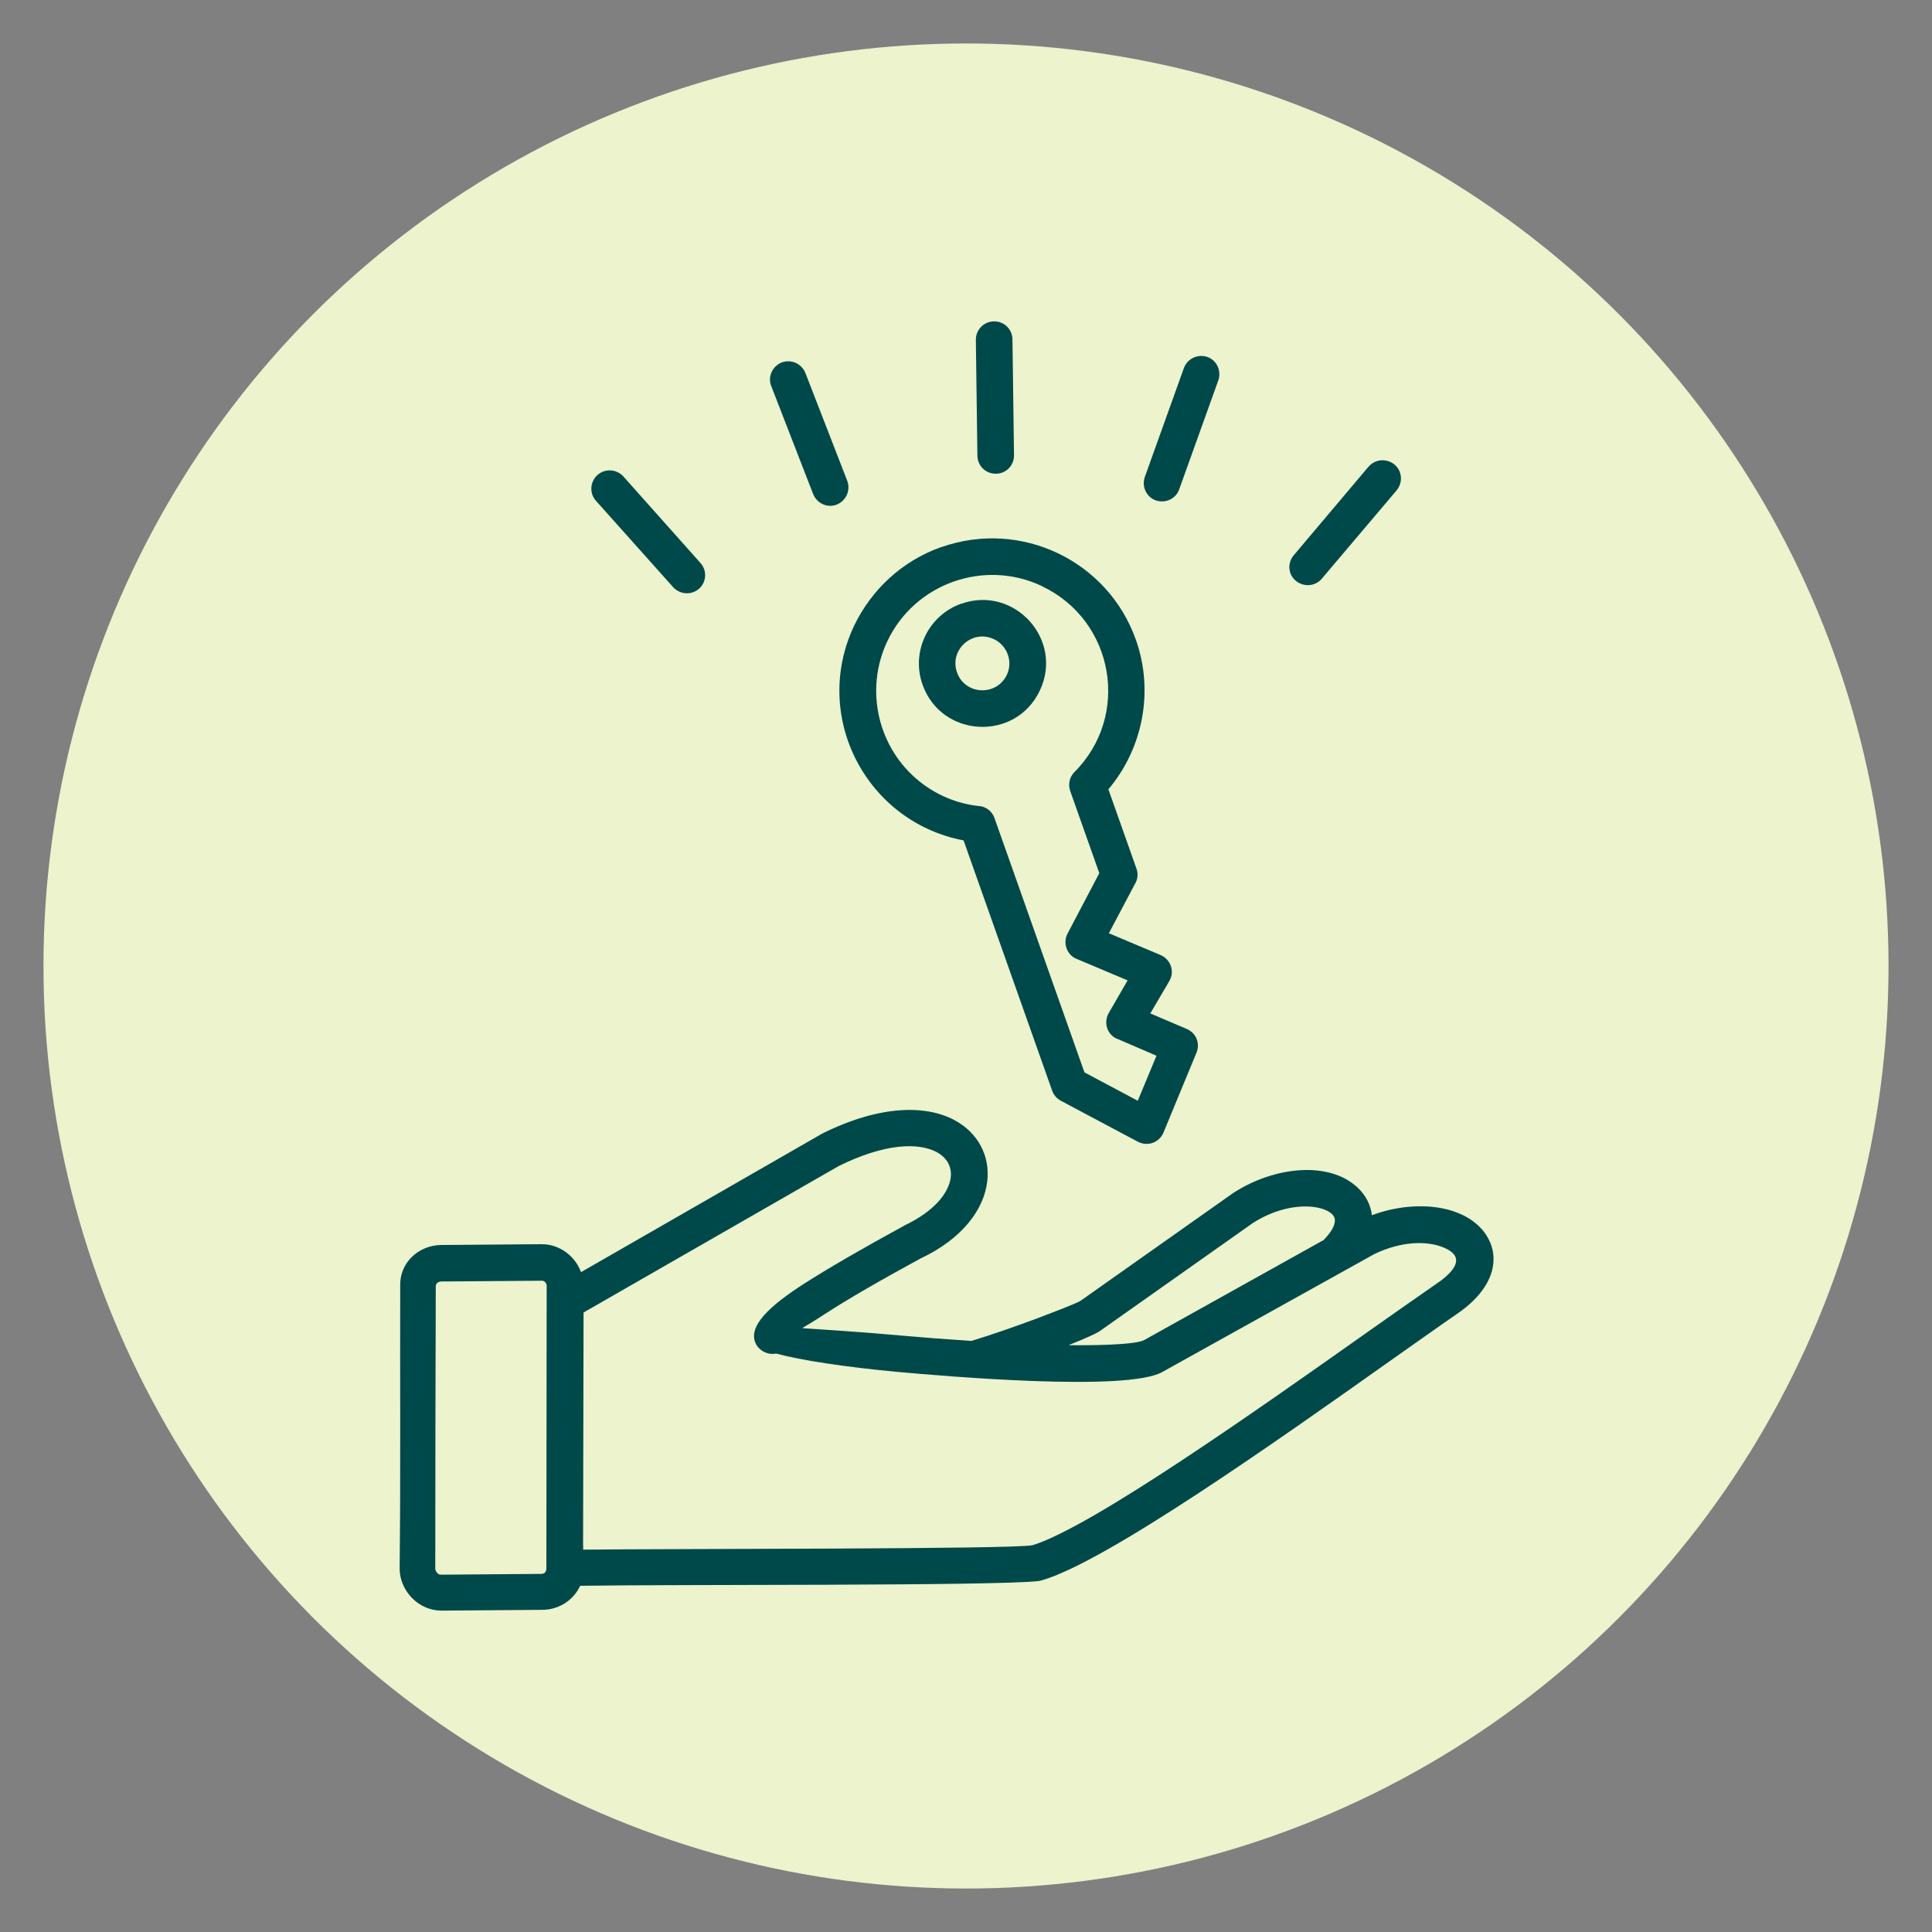
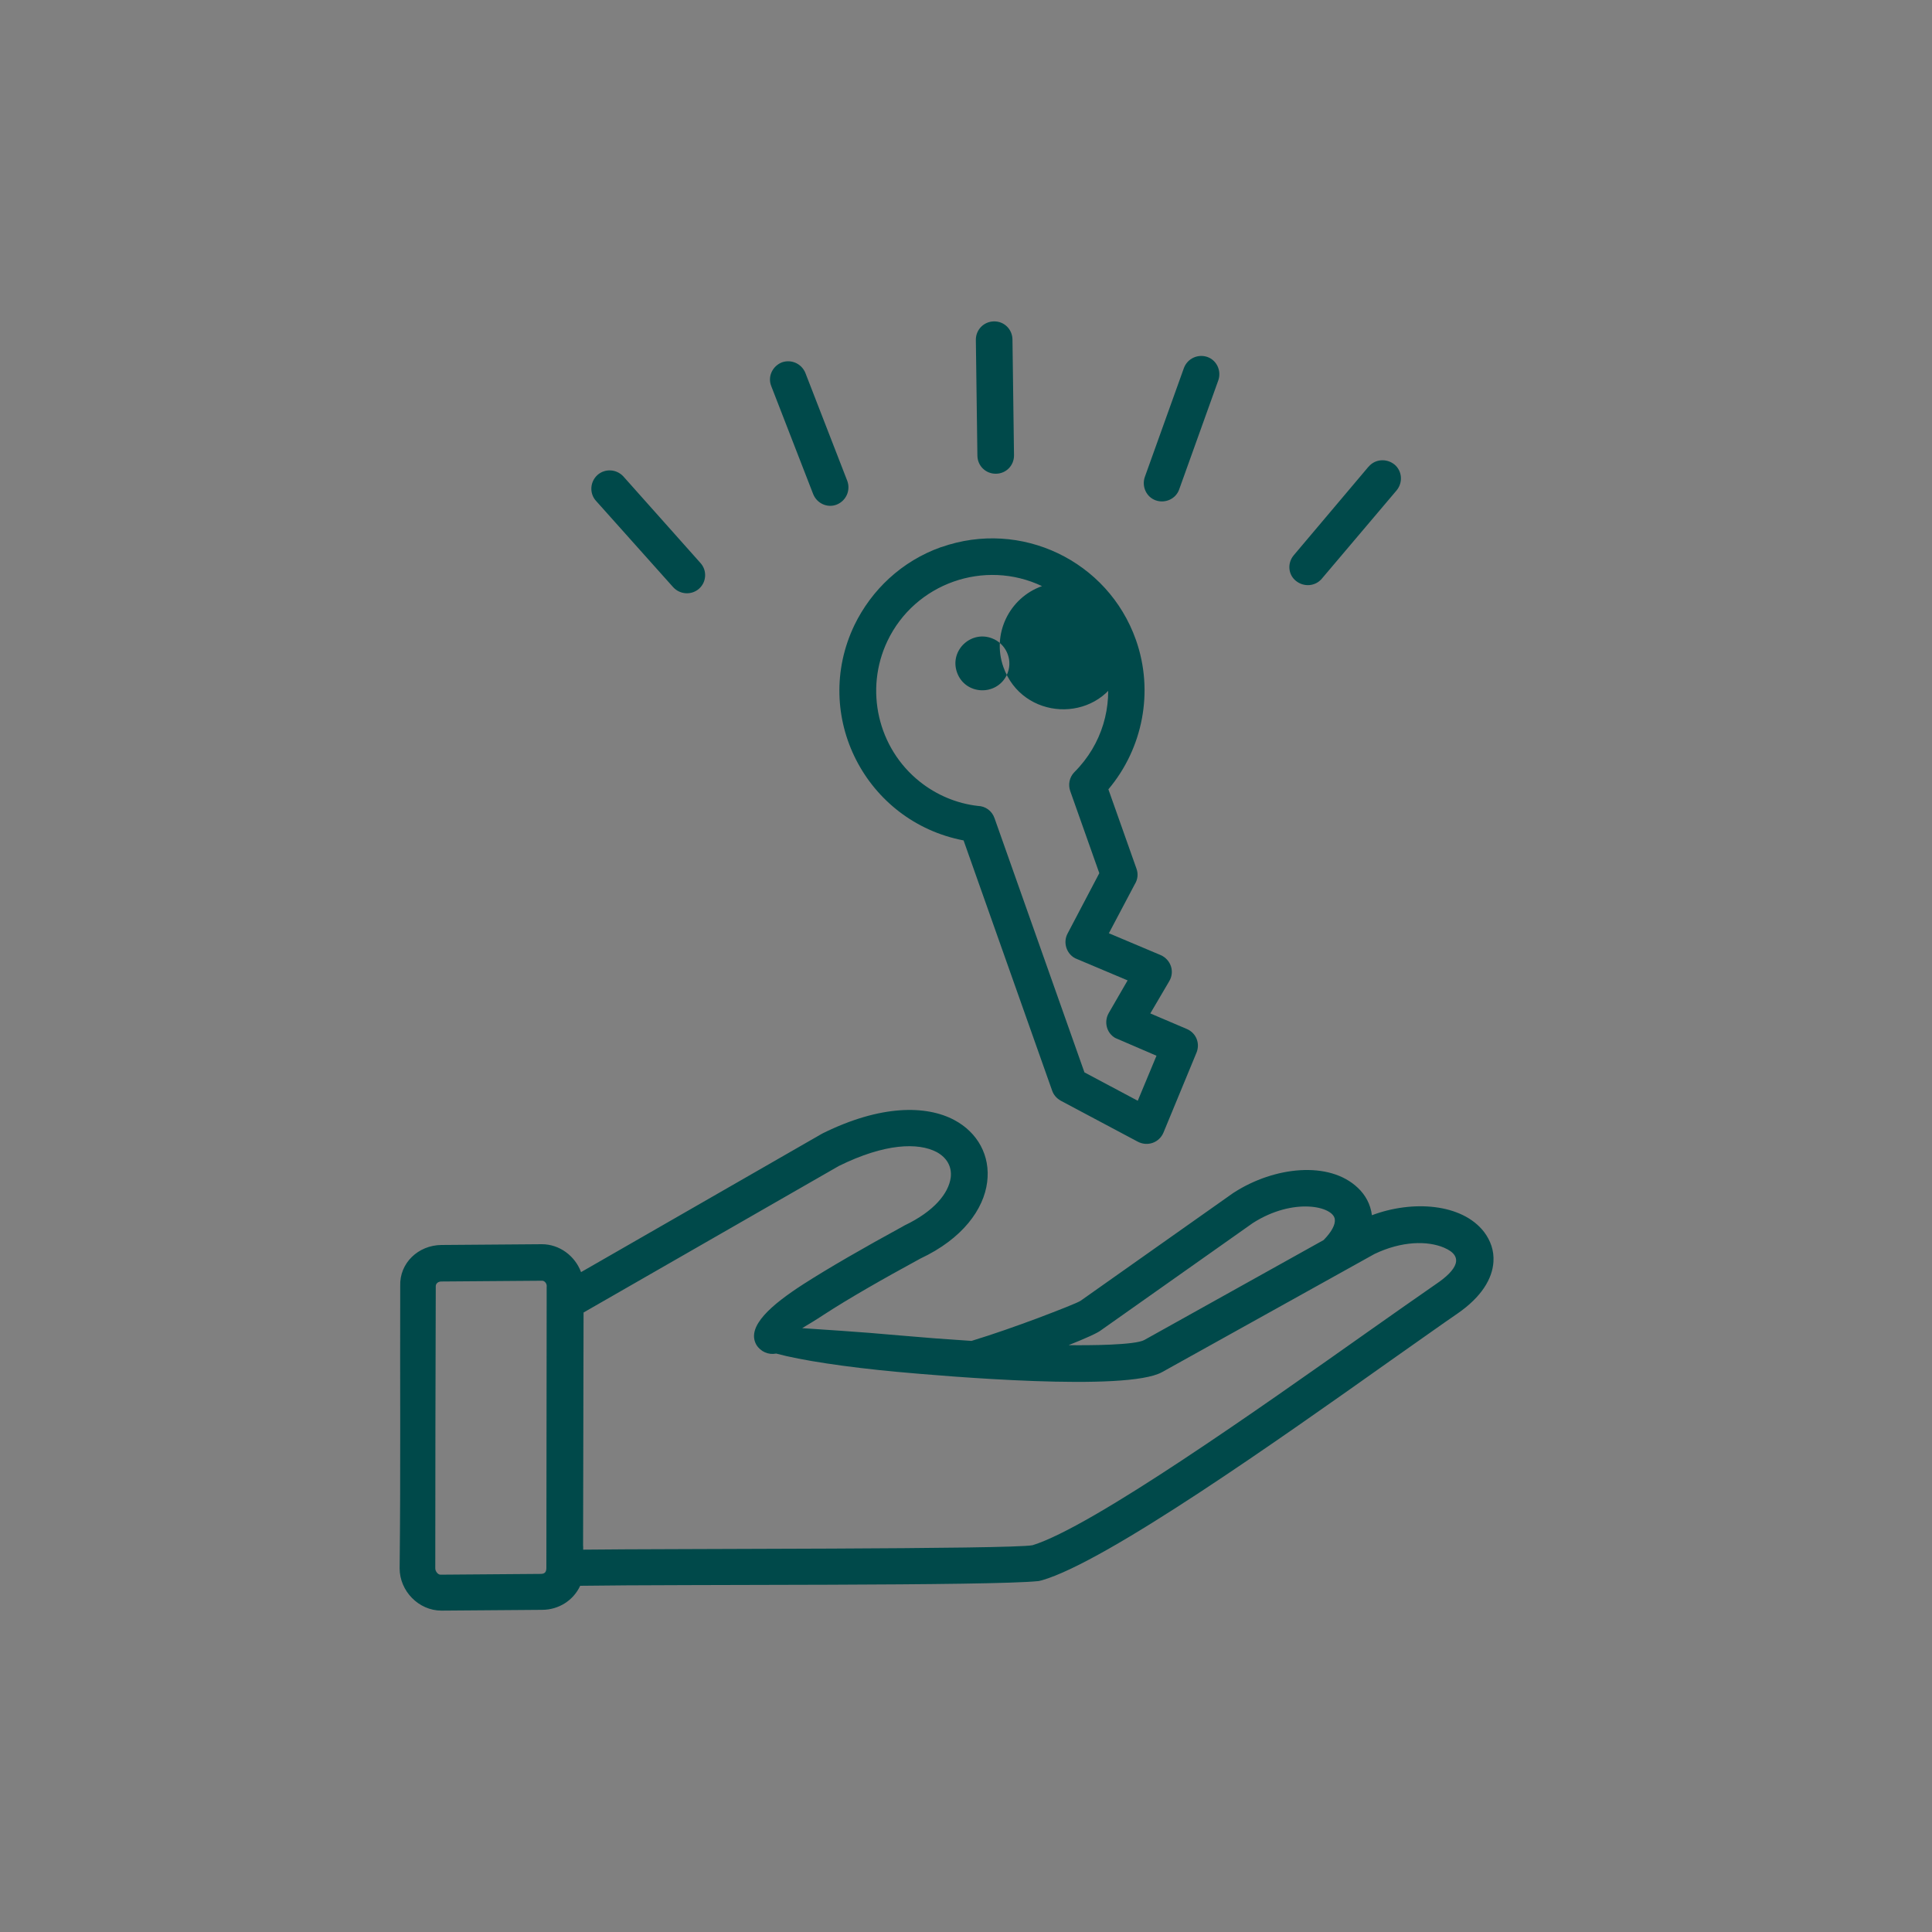
<svg xmlns="http://www.w3.org/2000/svg" id="Layer_1" data-name="Layer 1" viewBox="0 0 200 200">
  <rect x="0" y="0" width="200" height="200" fill="#808080" stroke="none" />
  <defs>
    <style>
      .cls-1 {
        fill: #00494a;
      }

      .cls-2 {
        fill: #ecf3cd;
      }
    </style>
  </defs>
-   <circle class="cls-2" cx="100" cy="100" r="95.5" />
  <g id="_6ce2fa2d81" data-name="6ce2fa2d81">
-     <path class="cls-1" d="M101.02,35.19c-.01-1.05.81-1.9,1.87-1.92s1.9.81,1.92,1.87l.16,11.99c.01,1.05-.81,1.9-1.87,1.91s-1.9-.81-1.92-1.86l-.16-11.99ZM141.68,48.31c.66-.79,1.85-.89,2.68-.22.79.66.89,1.85.22,2.67l-7.75,9.15c-.67.79-1.85.89-2.68.22-.82-.66-.89-1.85-.23-2.64l7.75-9.18ZM122.56,38.09c.37-.98,1.44-1.47,2.42-1.14.98.34,1.48,1.44,1.14,2.42l-4.05,11.29c-.34.98-1.44,1.48-2.42,1.14-.98-.34-1.48-1.44-1.14-2.42l4.05-11.29ZM61.69,51.84c-.69-.77-.62-1.96.16-2.67.78-.69,1.97-.62,2.68.15l7.99,8.97c.69.77.62,1.96-.15,2.65-.78.69-1.97.62-2.68-.15l-7.99-8.94ZM79.84,39.97c-.39-.97.11-2.05,1.08-2.45.97-.36,2.05.11,2.45,1.08l4.34,11.18c.36.97-.11,2.05-1.08,2.45-.97.39-2.06-.11-2.45-1.08l-4.34-11.18ZM97.44,56.64c8.24-2.91,17.25,1.4,20.15,9.6,1.88,5.32.73,11.22-2.85,15.47l2.91,8.22c.2.56.12,1.13-.18,1.61l-2.68,5.07,5.36,2.26c1.05.46,1.49,1.71.88,2.72l-1.95,3.32,3.78,1.61c.98.42,1.43,1.53.96,2.55l-3.38,8.18c-.44,1.04-1.66,1.48-2.69.92l-7.95-4.23c-.43-.25-.73-.6-.88-1.03l-9.17-25.91c-10.13-1.94-15.79-12.91-11.3-22.29,1.76-3.63,4.89-6.63,8.99-8.08ZM107.88,60.68c-5.97-2.84-13.16-.3-16.01,5.67-2.4,5.03-1.01,11.1,3.35,14.57,1.72,1.37,3.81,2.26,6.02,2.51.75.02,1.44.49,1.71,1.26l9.31,26.32,5.52,2.94,1.94-4.66-4.27-1.84c-.9-.51-1.19-1.67-.68-2.57l1.96-3.39-5.43-2.29c-.91-.48-1.27-1.64-.79-2.55l3.29-6.26-3.01-8.5c-.23-.66-.1-1.42.43-1.96,5.83-5.82,4.15-15.67-3.34-19.24ZM99.51,62.5c5.51-1.95,10.65,3.74,8.12,9.01-2.52,5.28-10.18,4.87-12.13-.64-1.21-3.41.59-7.17,4.01-8.38ZM102.9,66.17c-2.24-1.07-4.66,1.1-3.83,3.44s4.07,2.49,5.15.27c.66-1.38.07-3.03-1.31-3.71ZM45.68,128.88c3.46-.03,6.95-.06,10.41-.08,1.84,0,3.44,1.22,4.06,2.89l24.91-14.31s.08-.03.11-.06c6.01-2.97,10.71-2.92,13.61-1.38,2.43,1.29,3.76,3.7,3.41,6.43-.35,2.81-2.54,5.86-6.9,7.91-3.92,2.13-7.47,4.16-10.03,5.83-.89.59-1.68,1.05-2.22,1.38,1.92.14,5.68.35,10.17.76,2.35.21,4.84.4,7.36.56,2.3-.7,4.74-1.57,6.76-2.32,2.43-.92,4.28-1.65,4.54-1.84l15.79-11.15.08-.05c4.19-2.7,9.87-3.3,12.82-.49.81.76,1.32,1.73,1.46,2.84,4.17-1.57,9.31-1.24,11.61,1.73.67.89,1.05,1.94.97,3.1-.11,1.73-1.22,3.62-3.71,5.34-1.49,1.02-4,2.81-6.92,4.86-11.5,8.15-29.43,20.84-36.11,22.76l-.33.08c-4.81.52-37.08.33-47.47.49-.7,1.51-2.22,2.49-3.95,2.49-3.46.03-6.95.05-10.41.08-2.38,0-4.33-2.05-4.33-4.37.11-9.72.03-19.49.06-29.24-.08-2.38,1.87-4.21,4.25-4.24ZM60.37,160.04v.38c8.76-.11,44.33-.03,46.52-.46,6.19-1.91,23.61-14.25,34.81-22.16,2.65-1.86,4.93-3.48,6.98-4.89,2.11-1.43,2.95-2.84.81-3.75-1.71-.73-4.38-.7-7.2.65l-21.99,12.23c-3.68,2.05-22.42.43-27.48-.03-5.25-.49-9.9-1.19-12.47-1.89-.79.16-1.62-.19-2.06-.92-1.05-1.89,1.57-4.13,4.87-6.26,2.65-1.7,6.3-3.8,10.28-5.97.06-.03.13-.08.19-.11,3.06-1.46,4.57-3.32,4.79-4.97.13-1.13-.41-2.05-1.44-2.62-1.92-1.02-5.38-.92-10.14,1.43l-26.43,15.17-.05,24.17ZM56.07,132.58l-10.39.08c-.3,0-.57.19-.57.49-.03,9.75-.05,19.47-.05,29.21,0,.3.27.65.54.65,3.46-.03,6.93-.05,10.39-.08.46,0,.57-.27.57-.62l.03-27.46v-1.62c.06-.33-.21-.68-.51-.65ZM110.63,139.25c2.08.03,6.9,0,7.84-.54l18.55-10.34c.87-.89,1.22-1.62,1.16-2.14-.13-1.35-4.27-2.32-8.49.38l-15.72,11.1c-.38.3-1.65.86-3.35,1.54Z" />
+     <path class="cls-1" d="M101.02,35.19c-.01-1.05.81-1.9,1.87-1.92s1.9.81,1.92,1.87l.16,11.99c.01,1.05-.81,1.9-1.87,1.91s-1.9-.81-1.92-1.86l-.16-11.99ZM141.68,48.31c.66-.79,1.85-.89,2.68-.22.79.66.89,1.85.22,2.67l-7.75,9.15c-.67.79-1.85.89-2.68.22-.82-.66-.89-1.85-.23-2.64l7.75-9.18ZM122.56,38.09c.37-.98,1.44-1.47,2.42-1.14.98.34,1.48,1.44,1.14,2.42l-4.05,11.29c-.34.98-1.44,1.48-2.42,1.14-.98-.34-1.48-1.44-1.14-2.42l4.05-11.29ZM61.69,51.84c-.69-.77-.62-1.96.16-2.67.78-.69,1.97-.62,2.68.15l7.99,8.97c.69.77.62,1.96-.15,2.65-.78.69-1.97.62-2.68-.15l-7.99-8.94ZM79.84,39.97c-.39-.97.11-2.05,1.08-2.45.97-.36,2.05.11,2.45,1.08l4.34,11.18c.36.97-.11,2.05-1.08,2.45-.97.39-2.06-.11-2.45-1.08l-4.34-11.18ZM97.44,56.64c8.24-2.91,17.25,1.4,20.15,9.6,1.88,5.32.73,11.22-2.85,15.47l2.91,8.22c.2.56.12,1.13-.18,1.61l-2.68,5.07,5.36,2.26c1.05.46,1.49,1.71.88,2.72l-1.95,3.32,3.78,1.61c.98.42,1.43,1.53.96,2.55l-3.38,8.18c-.44,1.04-1.66,1.48-2.69.92l-7.95-4.23c-.43-.25-.73-.6-.88-1.03l-9.17-25.91c-10.13-1.94-15.79-12.91-11.3-22.29,1.76-3.63,4.89-6.63,8.99-8.08ZM107.88,60.68c-5.97-2.84-13.16-.3-16.01,5.67-2.4,5.03-1.01,11.1,3.35,14.57,1.72,1.37,3.81,2.26,6.02,2.51.75.02,1.44.49,1.71,1.26l9.31,26.32,5.52,2.94,1.94-4.66-4.27-1.84c-.9-.51-1.19-1.67-.68-2.57l1.96-3.39-5.43-2.29c-.91-.48-1.27-1.64-.79-2.55l3.29-6.26-3.01-8.5c-.23-.66-.1-1.42.43-1.96,5.83-5.82,4.15-15.67-3.34-19.24Zc5.51-1.95,10.65,3.74,8.12,9.01-2.52,5.28-10.18,4.87-12.13-.64-1.21-3.41.59-7.17,4.01-8.38ZM102.9,66.17c-2.24-1.07-4.66,1.1-3.83,3.44s4.07,2.49,5.15.27c.66-1.38.07-3.03-1.31-3.71ZM45.68,128.88c3.46-.03,6.95-.06,10.41-.08,1.84,0,3.44,1.22,4.06,2.89l24.91-14.31s.08-.03.11-.06c6.01-2.97,10.71-2.92,13.61-1.38,2.43,1.29,3.76,3.7,3.41,6.43-.35,2.81-2.54,5.86-6.9,7.91-3.92,2.13-7.47,4.16-10.03,5.83-.89.59-1.68,1.05-2.22,1.38,1.92.14,5.68.35,10.17.76,2.35.21,4.84.4,7.36.56,2.3-.7,4.74-1.57,6.76-2.32,2.43-.92,4.28-1.65,4.54-1.84l15.79-11.15.08-.05c4.19-2.7,9.87-3.3,12.82-.49.81.76,1.32,1.73,1.46,2.84,4.17-1.57,9.31-1.24,11.61,1.73.67.89,1.05,1.94.97,3.1-.11,1.73-1.22,3.62-3.71,5.34-1.49,1.02-4,2.81-6.92,4.86-11.5,8.15-29.43,20.84-36.11,22.76l-.33.08c-4.81.52-37.08.33-47.47.49-.7,1.51-2.22,2.49-3.95,2.49-3.46.03-6.95.05-10.41.08-2.38,0-4.33-2.05-4.33-4.37.11-9.72.03-19.49.06-29.24-.08-2.38,1.87-4.21,4.25-4.24ZM60.37,160.04v.38c8.76-.11,44.33-.03,46.52-.46,6.19-1.91,23.61-14.25,34.81-22.16,2.65-1.86,4.93-3.48,6.98-4.89,2.11-1.43,2.95-2.84.81-3.75-1.71-.73-4.38-.7-7.2.65l-21.99,12.23c-3.68,2.05-22.42.43-27.48-.03-5.25-.49-9.9-1.19-12.47-1.89-.79.16-1.62-.19-2.06-.92-1.05-1.89,1.57-4.13,4.87-6.26,2.65-1.7,6.3-3.8,10.28-5.97.06-.03.13-.08.19-.11,3.06-1.46,4.57-3.32,4.79-4.97.13-1.13-.41-2.05-1.44-2.62-1.92-1.02-5.38-.92-10.14,1.43l-26.43,15.17-.05,24.17ZM56.07,132.58l-10.39.08c-.3,0-.57.19-.57.49-.03,9.75-.05,19.47-.05,29.21,0,.3.27.65.54.65,3.46-.03,6.93-.05,10.39-.08.46,0,.57-.27.57-.62l.03-27.46v-1.62c.06-.33-.21-.68-.51-.65ZM110.63,139.25c2.08.03,6.9,0,7.84-.54l18.55-10.34c.87-.89,1.22-1.62,1.16-2.14-.13-1.35-4.27-2.32-8.49.38l-15.72,11.1c-.38.3-1.65.86-3.35,1.54Z" />
  </g>
</svg>